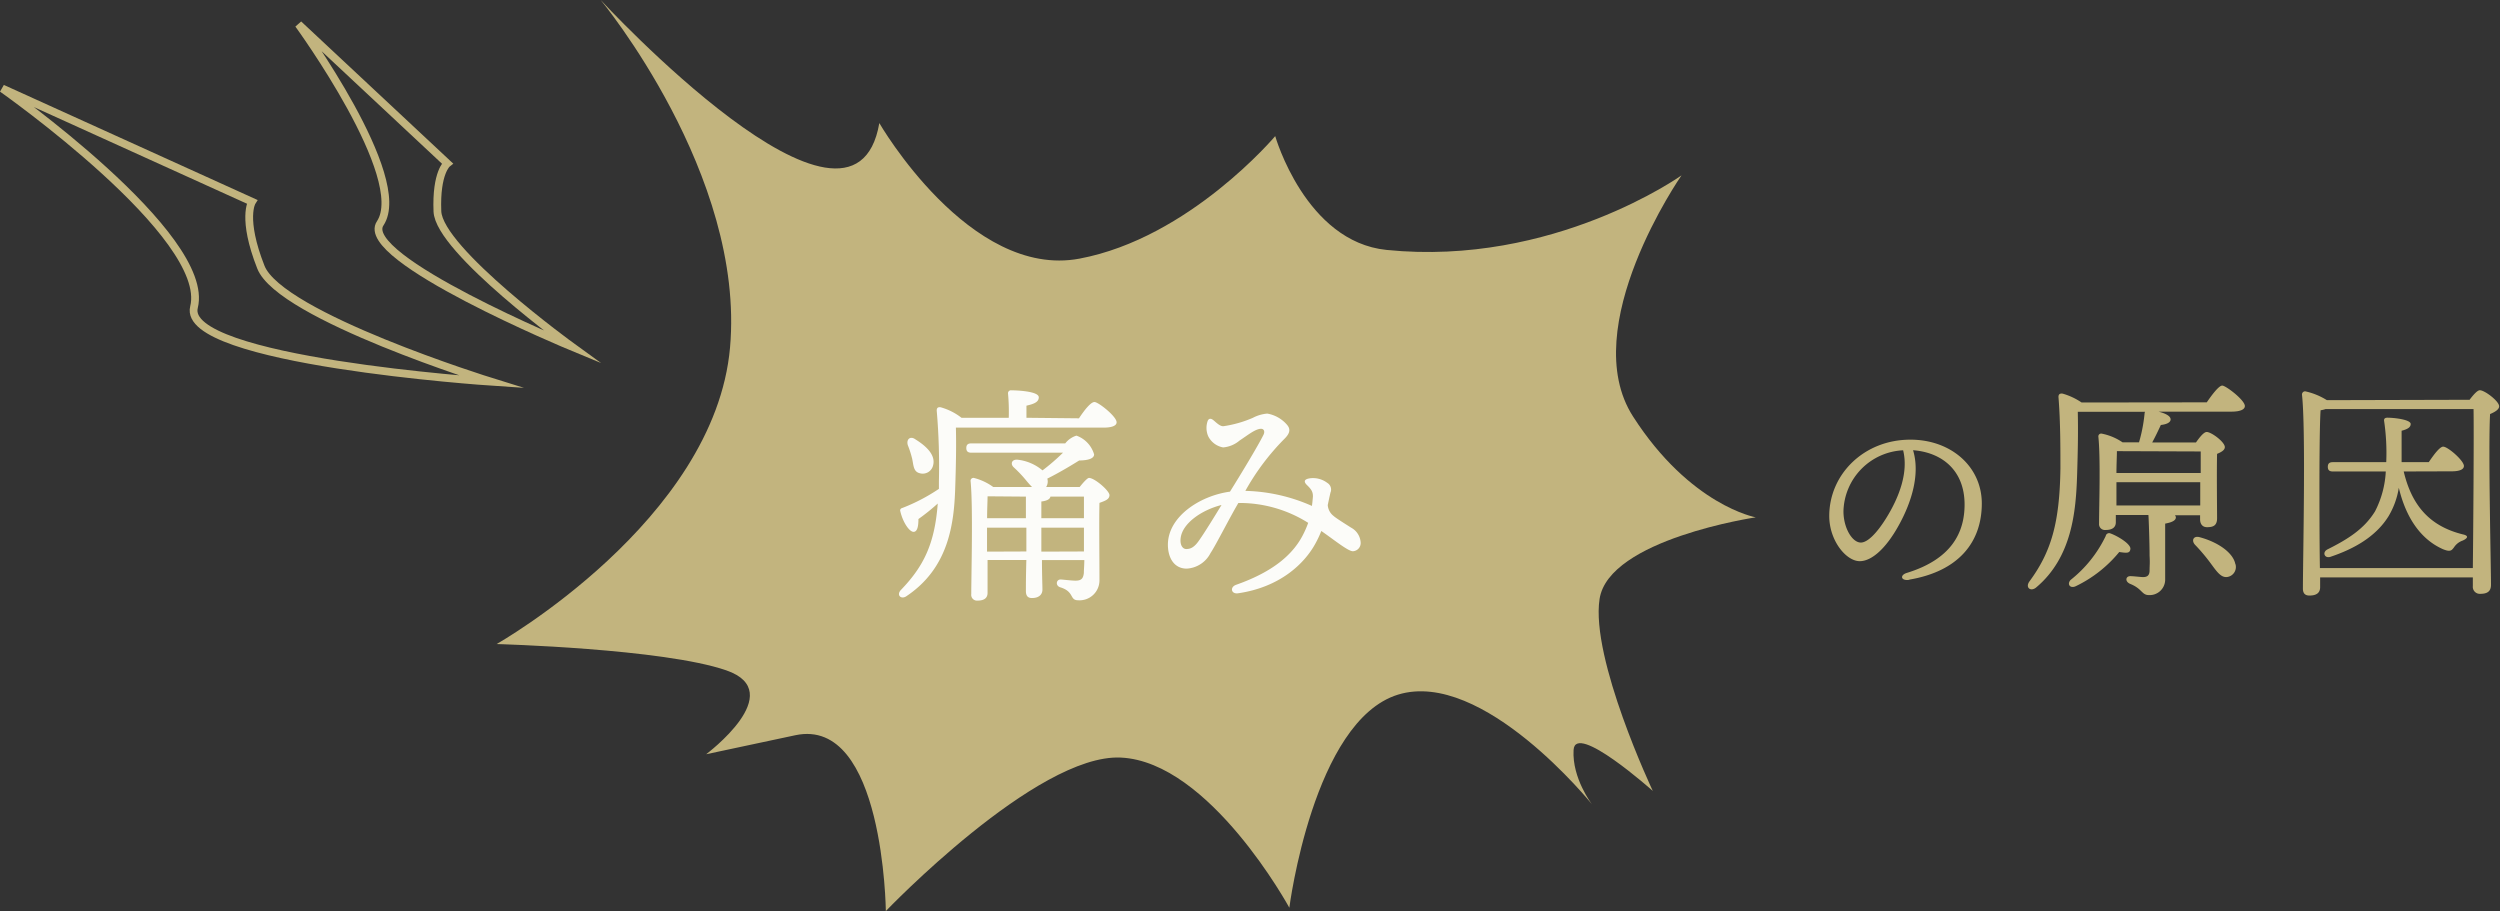
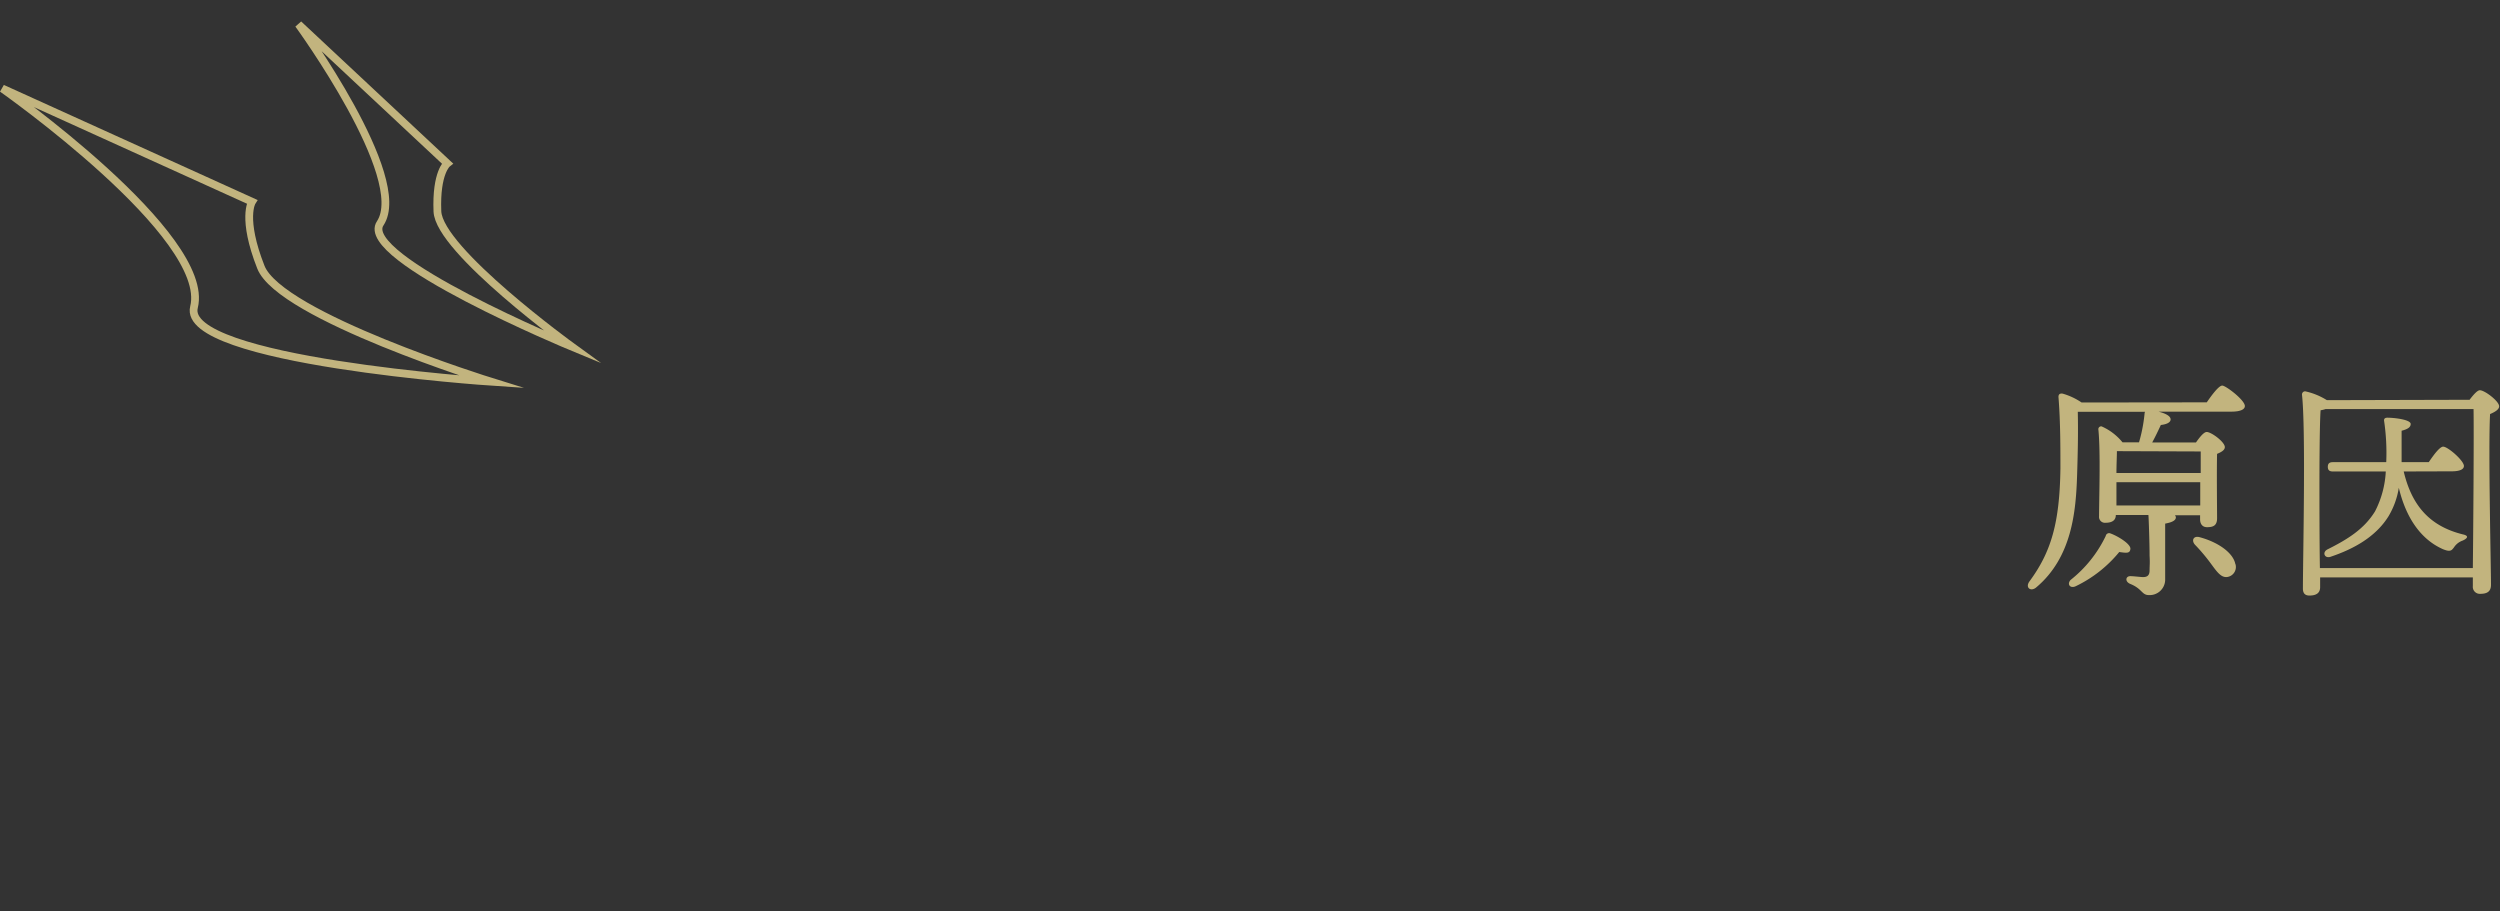
<svg xmlns="http://www.w3.org/2000/svg" viewBox="0 0 322.18 117.44">
  <rect x="0" y="0" width="322.18" height="117.44" fill="#333333" stroke="none" />
  <defs>
    <style>.cls-1,.cls-2{fill:none;}.cls-2{stroke:#c2b47e;stroke-miterlimit:10;}.cls-3{fill:#c2b47e;}.cls-4{fill:#fcfcf9;}</style>
  </defs>
  <title>アセット 2</title>
  <g id="レイヤー_2" data-name="レイヤー 2">
    <g id="レイヤー_1_ol" data-name="レイヤー 1_ol">
      <rect class="cls-1" x="0.18" y="33.72" width="322" height="50" />
      <path class="cls-2" d="M.29,11.4,32.48,26s-1.35,2.11,1.14,8.43,29.7,14.77,29.7,14.77S23.26,46.52,25,39.58C27.3,30.38.29,11.4.29,11.4Z" />
      <path class="cls-2" d="M38.47,3.13,57.65,21.06s-1.48,1.15-1.28,6.18S73.73,44.7,73.73,44.7,46,33.22,49,28.78C52.89,22.9,38.47,3.13,38.47,3.13Z" />
-       <path class="cls-3" d="M113.32,15.86S124.94,36,139.12,33.33s25.22-15.79,25.22-15.79,3.89,13.62,14.36,14.67c21.49,2.17,38-9.61,38-9.61s-13.63,19.58-6.25,31.07,15.82,13,15.82,13-18.95,2.81-20.13,10.52S213,101.93,213,101.93,203,93,202.79,96.65s2.37,7,2.37,7-14.08-17.5-25-14.13-14,27.46-14,27.46-10.25-18.82-21.73-19.35c-10.85-.5-30.27,19.78-30.27,19.78s-.25-25.08-11.66-22.66L91,97.2s10.72-8,2.6-10.81S64,83,64,83,92.09,67.1,94.08,44.8,77.41,0,77.41,0,110,35.32,113.32,15.86Z" />
-       <path class="cls-4" d="M139.05,53.91c.66-1,1.5-2.1,2-2.1s2.85,1.86,2.85,2.61c0,.42-.54.69-1.71.69h-19c.06,2.55,0,5.1-.09,7.8-.15,4.59-.84,10.26-6.24,13.89-.72.54-1.41-.12-.72-.81,2.88-3,4.32-5.88,4.71-11.1a26.81,26.81,0,0,1-2.49,2c0,.78-.09,1.65-.63,1.65s-1.38-1.23-1.71-2.67c-.06-.21.06-.36.3-.42A23.69,23.69,0,0,0,121,63l0-1a83.35,83.35,0,0,0-.27-8.94c-.06-.48.12-.63.51-.57a7.73,7.73,0,0,1,2.67,1.35H130a25.81,25.81,0,0,0-.09-3.09.38.38,0,0,1,.42-.45c.51,0,3.54.09,3.54.9,0,.63-.66.87-1.59,1.08v1.56ZM117,57.39c-.24-.72.27-1.29,1-.75,1.35.84,2.61,2,2.25,3.33a1.37,1.37,0,0,1-1.77,1c-.78-.21-.75-1.05-.93-1.86A13.13,13.13,0,0,0,117,57.39Zm22.14,5.37c.45-.57,1-1.17,1.2-1.17.72,0,2.64,1.65,2.64,2.22s-.63.75-1.29,1c-.06,2.55,0,6.63,0,10a2.57,2.57,0,0,1-2.73,2.55c-1.17,0-.45-1.11-2.34-1.68-.63-.21-.51-1,.06-1,.24,0,1.38.15,1.92.15.75,0,1-.27,1.08-1,0-.45.06-1,.06-1.65h-5.46c0,1.89.06,3.21.06,3.81s-.42,1.08-1.35,1.08c-.57,0-.78-.33-.78-.9s0-2,.06-4h-5l0,4.23c0,.66-.42,1-1.29,1a.74.74,0,0,1-.81-.84c0-2.52.24-11.31-.09-14.58a.37.37,0,0,1,.42-.39A7.23,7.23,0,0,1,128,62.76h5a11.22,11.22,0,0,1-.75-.84,16.56,16.56,0,0,0-1.59-1.68c-.48-.42-.3-1.05.45-1a6,6,0,0,1,3.24,1.38,26.86,26.86,0,0,0,2.64-2.28H125.19c-.39,0-.66-.12-.66-.6s.27-.6.66-.6h12.09a2.94,2.94,0,0,1,1.44-1A3.64,3.64,0,0,1,141,58.56c0,.54-.81.78-1.92.78-1.2.75-2.67,1.62-4.11,2.34a1.32,1.32,0,0,1-.15,1.08Zm-6.87,8.31V68h-5.07v3.09Zm-5-7.11c0,.57-.06,1.71-.06,2.82h5V64Zm6.93,2.82h5.49V64h-4.32q-.09.5-1.17.63Zm5.49,4.29V68h-5.49v3.09Z" />
-       <path class="cls-4" d="M174.12,68a2.34,2.34,0,0,1,1.23,1.88,1.06,1.06,0,0,1-1,1.16c-.63,0-2.46-1.5-4.07-2.61a13.43,13.43,0,0,1-.74,1.58h0c-1.43,2.65-4.61,5.67-10,6.45-.88.12-1.08-.8-.23-1.1,4.92-1.73,7.33-4,8.56-6.34a12.64,12.64,0,0,0,.72-1.64,16.58,16.58,0,0,0-9-2.56c-1.21,2.06-2.89,5.41-3.59,6.46a3.67,3.67,0,0,1-3.07,2c-1.55,0-2.39-1.29-2.42-3-.06-3.65,4.09-6.39,8-6.92,1.45-2.32,3.67-6,4.33-7.35.21-.46,0-.76-.33-.75-.74,0-1.8.89-2.76,1.51a3.76,3.76,0,0,1-2.12.89,2.67,2.67,0,0,1-1.93-1.45,2.71,2.71,0,0,1-.1-1.85c.1-.38.35-.49.66-.29s.88.87,1.38.86a14.93,14.93,0,0,0,3.81-1.08,4.85,4.85,0,0,1,1.87-.55,4.32,4.32,0,0,1,2.51,1.41c.58.64.35,1.21-.34,1.88a30.65,30.65,0,0,0-5,6.67,22.35,22.35,0,0,1,8.58,1.94c.07-.47.1-.89.13-1.21,0-.62-.2-.93-.75-1.46s-.3-.81.44-.9a3.05,3.05,0,0,1,2.16.6,1,1,0,0,1,.41,1.25c-.14.6-.25,1.13-.35,1.61a1.94,1.94,0,0,0,.76,1.41c.35.32,2,1.33,2.26,1.51Zm-21.2,2.75c.48,0,1-.18,1.68-1.21.6-.84,2.05-3.19,2.82-4.46-2.55.64-5.06,2.36-5.27,4.29C152.05,70.22,152.39,70.77,152.92,70.76Z" />
-       <path class="cls-3" d="M246.07,74.72c-1.08.18-1.3-.59-.33-.89,5.76-1.77,7.44-5.2,7.44-8.81,0-4.41-2.92-6.72-6.64-7,.91,3-.12,6.59-1.87,9.73-1.6,2.89-3.44,4.57-5,4.57-1.76,0-3.93-2.66-3.93-5.82,0-5.38,4.47-9.84,10.46-9.84,5.25,0,9.2,3.49,9.2,8.22,0,5-3,8.75-9.36,9.82Zm-6.26-4.8c.83,0,2-1.12,3.25-3.12,1.71-2.74,2.9-5.95,2.2-8.77a8.07,8.07,0,0,0-7.69,7.85C237.57,68.06,238.71,69.92,239.81,69.92Z" />
-       <path class="cls-3" d="M284.39,51.85c.69-1,1.56-2.16,2-2.16s2.91,1.86,2.91,2.64c0,.42-.54.72-1.74.72h-9.39c.84.21,1.56.54,1.56,1s-.69.66-1.26.72c-.33.72-.72,1.53-1.11,2.25H283c.42-.6,1-1.35,1.38-1.35.6,0,2.34,1.29,2.34,1.95,0,.39-.48.66-1,.87-.06,2.16,0,7.17,0,8.28,0,.93-.45,1.17-1.29,1.17-.69,0-.9-.54-.9-1V66.4h-3.24a.54.54,0,0,1,.12.27c0,.54-.93.72-1.38.81,0,1.62,0,4.77,0,7.14a2,2,0,0,1-2.1,2.07c-.93,0-.84-.81-2.4-1.44-.72-.3-.6-1,0-1,.42,0,1.35.12,1.65.12.54,0,.81-.21.84-.78,0-.87.06-.9,0-2,0-1.71-.12-5-.15-5.22h-4.2v.93c0,.66-.45,1-1.32,1a.76.76,0,0,1-.84-.84c0-2.13.21-8.34-.09-11.19a.36.36,0,0,1,.42-.39A7.23,7.23,0,0,1,273.53,57h2.13a19.91,19.91,0,0,0,.72-3.75.43.43,0,0,1,.06-.18h-8.67c.06,2.82,0,5.28-.09,8.19-.15,4.65-.66,10.53-5.22,14.4-.72.66-1.5.09-.93-.72,2.79-3.78,3.9-7.5,4-14.52,0-2.73,0-6.06-.24-9.12-.06-.48.15-.63.54-.57a8.58,8.58,0,0,1,2.43,1.14ZM273.11,71.14a16.43,16.43,0,0,1-5.55,4.38c-.75.39-1.23-.21-.72-.78a16.06,16.06,0,0,0,4.53-5.67.44.44,0,0,1,.6-.33c1,.36,2.64,1.38,2.58,2S274,71.26,273.11,71.14Zm-.3-13c0,.57-.06,1.8-.06,2.82h10.86V58.18Zm10.74,7,0-3H272.75v3Zm4.53,7.53a1.3,1.3,0,0,1-1,1.68c-.84.15-1.38-.66-2.22-1.8a24,24,0,0,0-1.95-2.31c-.54-.54-.27-1.26.6-1C285.77,69.85,287.81,71.2,288.08,72.73Z" />
+       <path class="cls-3" d="M284.39,51.85c.69-1,1.56-2.16,2-2.16s2.91,1.86,2.91,2.64c0,.42-.54.72-1.74.72h-9.39c.84.21,1.56.54,1.56,1s-.69.66-1.26.72c-.33.72-.72,1.53-1.11,2.25H283c.42-.6,1-1.35,1.38-1.35.6,0,2.34,1.29,2.34,1.95,0,.39-.48.66-1,.87-.06,2.16,0,7.17,0,8.28,0,.93-.45,1.17-1.29,1.17-.69,0-.9-.54-.9-1V66.4h-3.24a.54.54,0,0,1,.12.27c0,.54-.93.72-1.38.81,0,1.62,0,4.77,0,7.14a2,2,0,0,1-2.1,2.07c-.93,0-.84-.81-2.4-1.44-.72-.3-.6-1,0-1,.42,0,1.35.12,1.65.12.54,0,.81-.21.84-.78,0-.87.06-.9,0-2,0-1.71-.12-5-.15-5.22h-4.2c0,.66-.45,1-1.32,1a.76.76,0,0,1-.84-.84c0-2.13.21-8.34-.09-11.19a.36.36,0,0,1,.42-.39A7.23,7.23,0,0,1,273.53,57h2.13a19.91,19.91,0,0,0,.72-3.75.43.43,0,0,1,.06-.18h-8.67c.06,2.82,0,5.28-.09,8.19-.15,4.65-.66,10.53-5.22,14.4-.72.66-1.5.09-.93-.72,2.79-3.78,3.9-7.5,4-14.52,0-2.73,0-6.06-.24-9.12-.06-.48.15-.63.54-.57a8.58,8.58,0,0,1,2.43,1.14ZM273.11,71.14a16.43,16.43,0,0,1-5.55,4.38c-.75.39-1.23-.21-.72-.78a16.06,16.06,0,0,0,4.53-5.67.44.44,0,0,1,.6-.33c1,.36,2.64,1.38,2.58,2S274,71.26,273.11,71.14Zm-.3-13c0,.57-.06,1.8-.06,2.82h10.86V58.18Zm10.74,7,0-3H272.75v3Zm4.53,7.53a1.3,1.3,0,0,1-1,1.68c-.84.15-1.38-.66-2.22-1.8a24,24,0,0,0-1.95-2.31c-.54-.54-.27-1.26.6-1C285.77,69.85,287.81,71.2,288.08,72.73Z" />
      <path class="cls-3" d="M318.26,51.52c.45-.6,1-1.23,1.32-1.23.63,0,2.49,1.41,2.49,2.07,0,.42-.57.75-1.17,1-.24,4.53.12,19.68.12,22,0,.93-.57,1.17-1.41,1.17a.9.9,0,0,1-.93-1V74.41H299v1.26c0,.69-.42,1.08-1.38,1.08-.6,0-.84-.33-.84-.9,0-3.75.39-20.49-.12-25a.41.41,0,0,1,.42-.42,8.75,8.75,0,0,1,2.79,1.14Zm.42,21.69c.06-5.22.15-17.58.09-20.49H299.69a3.24,3.24,0,0,1-.63.15c-.15,2.1-.15,9-.15,10.26,0,.78,0,6.6.06,10.08Zm-8.91-12.45c1,4.2,3.18,7,7.59,8.1,1,.21.48.6,0,.81a2.17,2.17,0,0,0-1.11.87c-.3.39-.45.63-1.41.24-3-1.32-4.83-4.26-5.7-7.92a10.24,10.24,0,0,1-1.32,3.66c-1.65,2.67-4.5,4.23-7.44,5.22-.78.3-1.17-.54-.45-.93,2.58-1.29,4.74-2.61,6.15-4.92a12.54,12.54,0,0,0,1.38-5.13h-6.81c-.39,0-.66-.12-.66-.6s.27-.6.66-.6h6.87a28.2,28.2,0,0,0-.27-5.28c-.06-.3.09-.45.42-.45.87,0,3,.24,3,.81,0,.39-.33.66-1.17.87,0,1.29,0,2.67,0,4.05H313c.63-.93,1.41-2,1.86-2,.6,0,2.67,1.8,2.67,2.49,0,.45-.57.69-1.56.69Z" />
    </g>
  </g>
</svg>